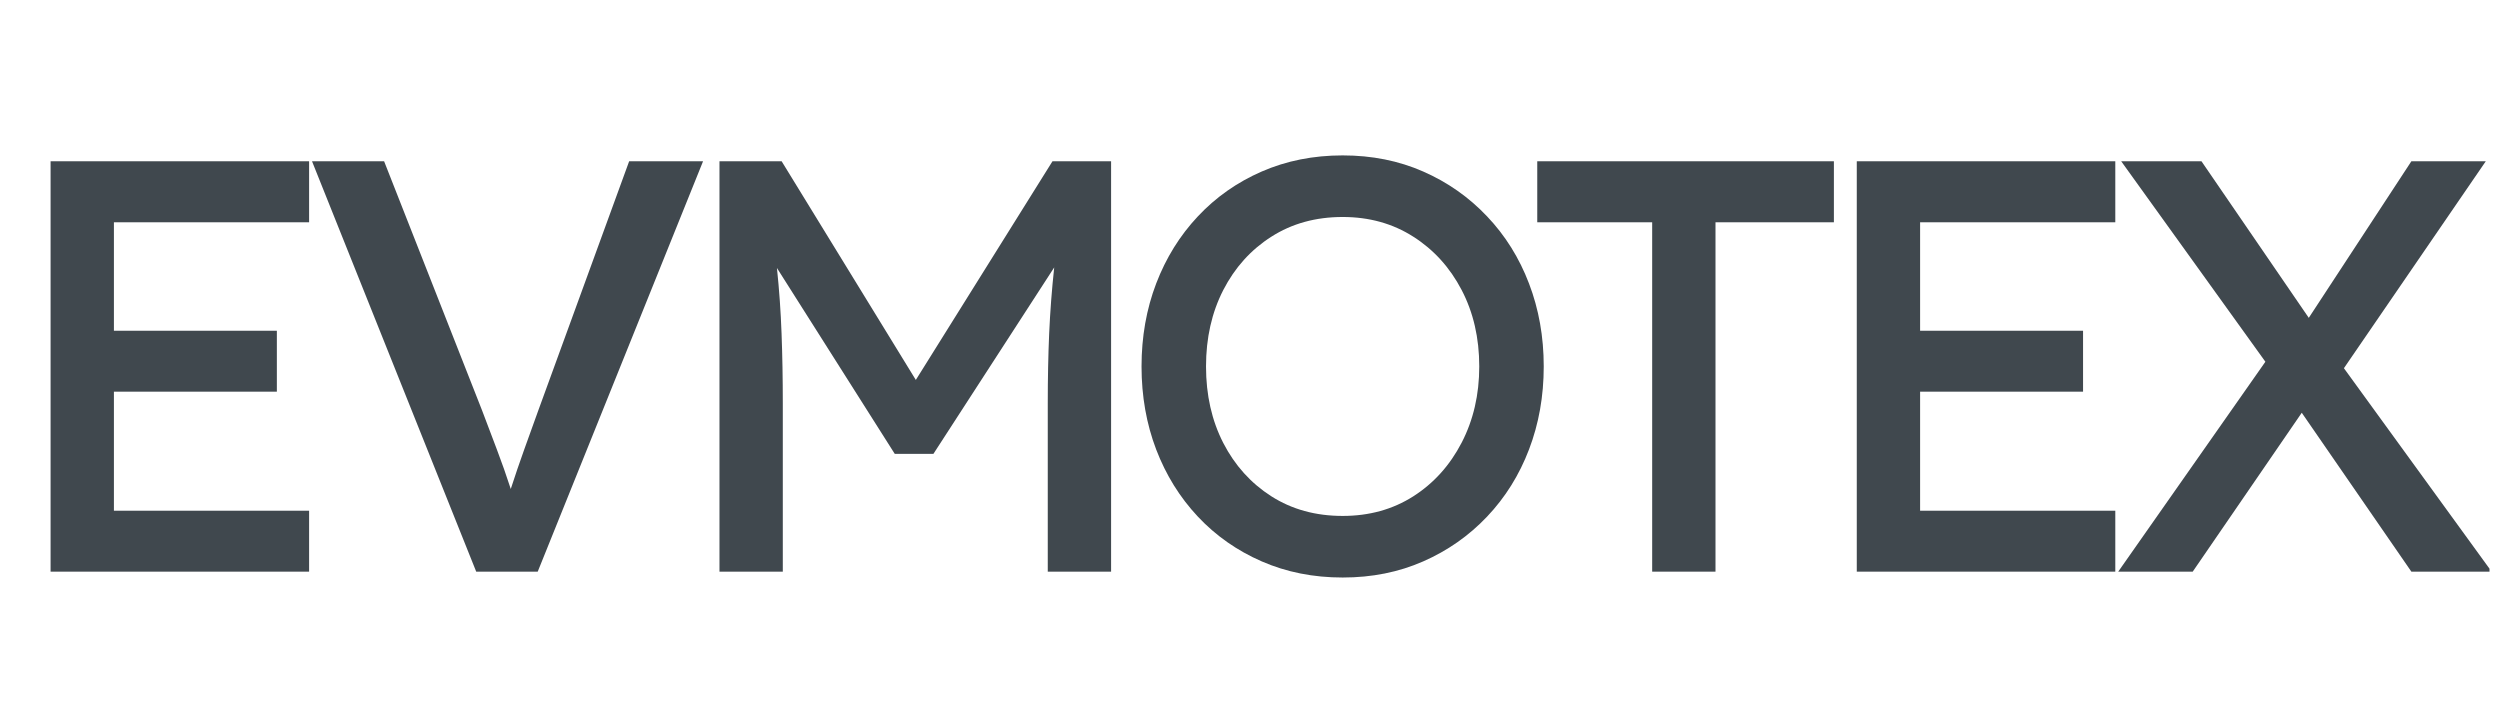
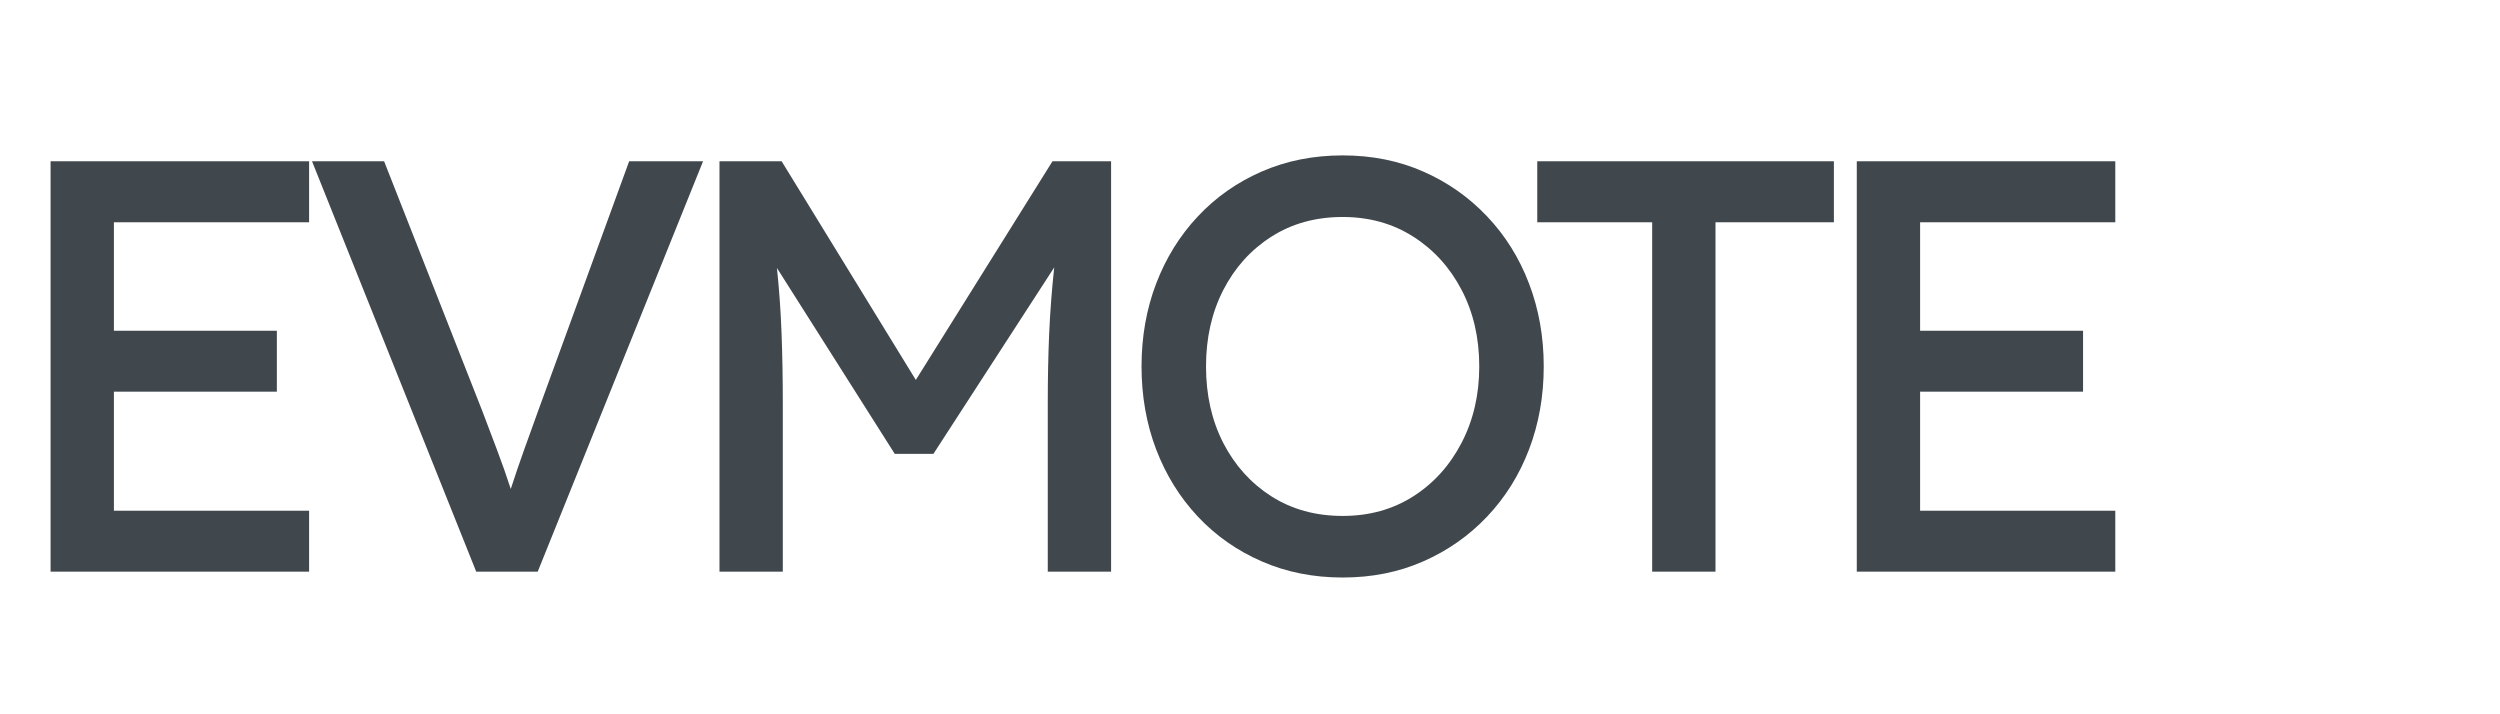
<svg xmlns="http://www.w3.org/2000/svg" width="630" viewBox="0 0 472.5 135" height="180" preserveAspectRatio="xMidYMid meet">
  <defs>
    <g />
    <clipPath id="d87d21898a">
-       <path d="M 400 30 L 470.516 30 L 470.516 109 L 400 109 Z M 400 30 " clip-rule="nonzero" />
-     </clipPath>
+       </clipPath>
  </defs>
  <g fill="#40484e" fill-opacity="1">
    <g transform="translate(-1.299, 108.042)">
      <g>
        <path d="M 10.859 -77.562 L 59.719 -77.562 L 59.719 -66.031 L 22.828 -66.031 L 22.828 -45.531 L 53.625 -45.531 L 53.625 -34.016 L 22.828 -34.016 L 22.828 -11.516 L 59.719 -11.516 L 59.719 0 L 10.859 0 Z M 10.859 -77.562 " />
      </g>
    </g>
  </g>
  <g fill="#40484e" fill-opacity="1">
    <g transform="translate(56.316, 108.042)">
      <g>
        <path d="M 76.562 -77.562 L 45.312 0 L 33.688 0 L 2.656 -77.562 L 16.281 -77.562 L 34.797 -30.469 C 35.754 -27.957 36.691 -25.484 37.609 -23.047 C 38.535 -20.609 39.406 -18.133 40.219 -15.625 C 41.031 -18.133 41.879 -20.625 42.766 -23.094 C 43.648 -25.57 44.535 -28.031 45.422 -30.469 L 62.594 -77.562 Z M 76.562 -77.562 " />
      </g>
    </g>
  </g>
  <g fill="#40484e" fill-opacity="1">
    <g transform="translate(125.122, 108.042)">
      <g>
        <path d="M 22.609 -77.562 L 47.969 -36.234 L 73.797 -77.562 L 84.875 -77.562 L 84.875 0 L 72.906 0 L 72.906 -31.797 C 72.906 -36.453 72.992 -40.863 73.172 -45.031 C 73.359 -49.207 73.676 -53.363 74.125 -57.5 L 51.297 -22.266 L 43.984 -22.266 L 21.719 -57.391 C 22.156 -53.254 22.445 -49.117 22.594 -44.984 C 22.75 -40.848 22.828 -36.453 22.828 -31.797 L 22.828 0 L 10.859 0 L 10.859 -77.562 Z M 22.609 -77.562 " />
      </g>
    </g>
  </g>
  <g fill="#40484e" fill-opacity="1">
    <g transform="translate(210.438, 108.042)">
      <g>
        <path d="M 81.328 -38.781 C 81.328 -33.164 80.398 -27.938 78.547 -23.094 C 76.703 -18.258 74.062 -14.031 70.625 -10.406 C 67.195 -6.789 63.172 -3.969 58.547 -1.938 C 53.93 0.094 48.859 1.109 43.328 1.109 C 37.785 1.109 32.688 0.094 28.031 -1.938 C 23.375 -3.969 19.348 -6.789 15.953 -10.406 C 12.555 -14.031 9.93 -18.258 8.078 -23.094 C 6.234 -27.938 5.312 -33.164 5.312 -38.781 C 5.312 -44.395 6.234 -49.617 8.078 -54.453 C 9.93 -59.297 12.555 -63.523 15.953 -67.141 C 19.348 -70.766 23.375 -73.594 28.031 -75.625 C 32.688 -77.656 37.785 -78.672 43.328 -78.672 C 48.859 -78.672 53.93 -77.656 58.547 -75.625 C 63.172 -73.594 67.195 -70.766 70.625 -67.141 C 74.062 -63.523 76.703 -59.297 78.547 -54.453 C 80.398 -49.617 81.328 -44.395 81.328 -38.781 Z M 69.141 -38.781 C 69.141 -44.164 68.031 -48.984 65.812 -53.234 C 63.594 -57.484 60.547 -60.844 56.672 -63.312 C 52.797 -65.789 48.348 -67.031 43.328 -67.031 C 38.223 -67.031 33.734 -65.789 29.859 -63.312 C 25.984 -60.844 22.953 -57.484 20.766 -53.234 C 18.586 -48.984 17.5 -44.164 17.5 -38.781 C 17.5 -33.383 18.586 -28.562 20.766 -24.312 C 22.953 -20.07 25.984 -16.711 29.859 -14.234 C 33.734 -11.766 38.223 -10.531 43.328 -10.531 C 48.348 -10.531 52.797 -11.766 56.672 -14.234 C 60.547 -16.711 63.594 -20.094 65.812 -24.375 C 68.031 -28.656 69.141 -33.457 69.141 -38.781 Z M 69.141 -38.781 " />
      </g>
    </g>
  </g>
  <g fill="#40484e" fill-opacity="1">
    <g transform="translate(286.667, 108.042)">
      <g>
        <path d="M 25.594 0 L 25.594 -66.031 L 3.875 -66.031 L 3.875 -77.562 L 59.938 -77.562 L 59.938 -66.031 L 37.562 -66.031 L 37.562 0 Z M 25.594 0 " />
      </g>
    </g>
  </g>
  <g fill="#40484e" fill-opacity="1">
    <g transform="translate(340.072, 108.042)">
      <g>
        <path d="M 10.859 -77.562 L 59.719 -77.562 L 59.719 -66.031 L 22.828 -66.031 L 22.828 -45.531 L 53.625 -45.531 L 53.625 -34.016 L 22.828 -34.016 L 22.828 -11.516 L 59.719 -11.516 L 59.719 0 L 10.859 0 Z M 10.859 -77.562 " />
      </g>
    </g>
  </g>
  <g clip-path="url(#d87d21898a)">
    <g fill="#40484e" fill-opacity="1">
      <g transform="translate(397.688, 108.042)">
        <g>
          <path d="M 2.656 0 L 30.469 -39.672 L 3.219 -77.562 L 18.391 -77.562 L 38.672 -47.969 L 58.062 -77.562 L 72.125 -77.562 L 45.312 -38.453 L 73.234 0 L 58.062 0 L 37.344 -30.031 L 16.734 0 Z M 2.656 0 " />
        </g>
      </g>
    </g>
  </g>
</svg>